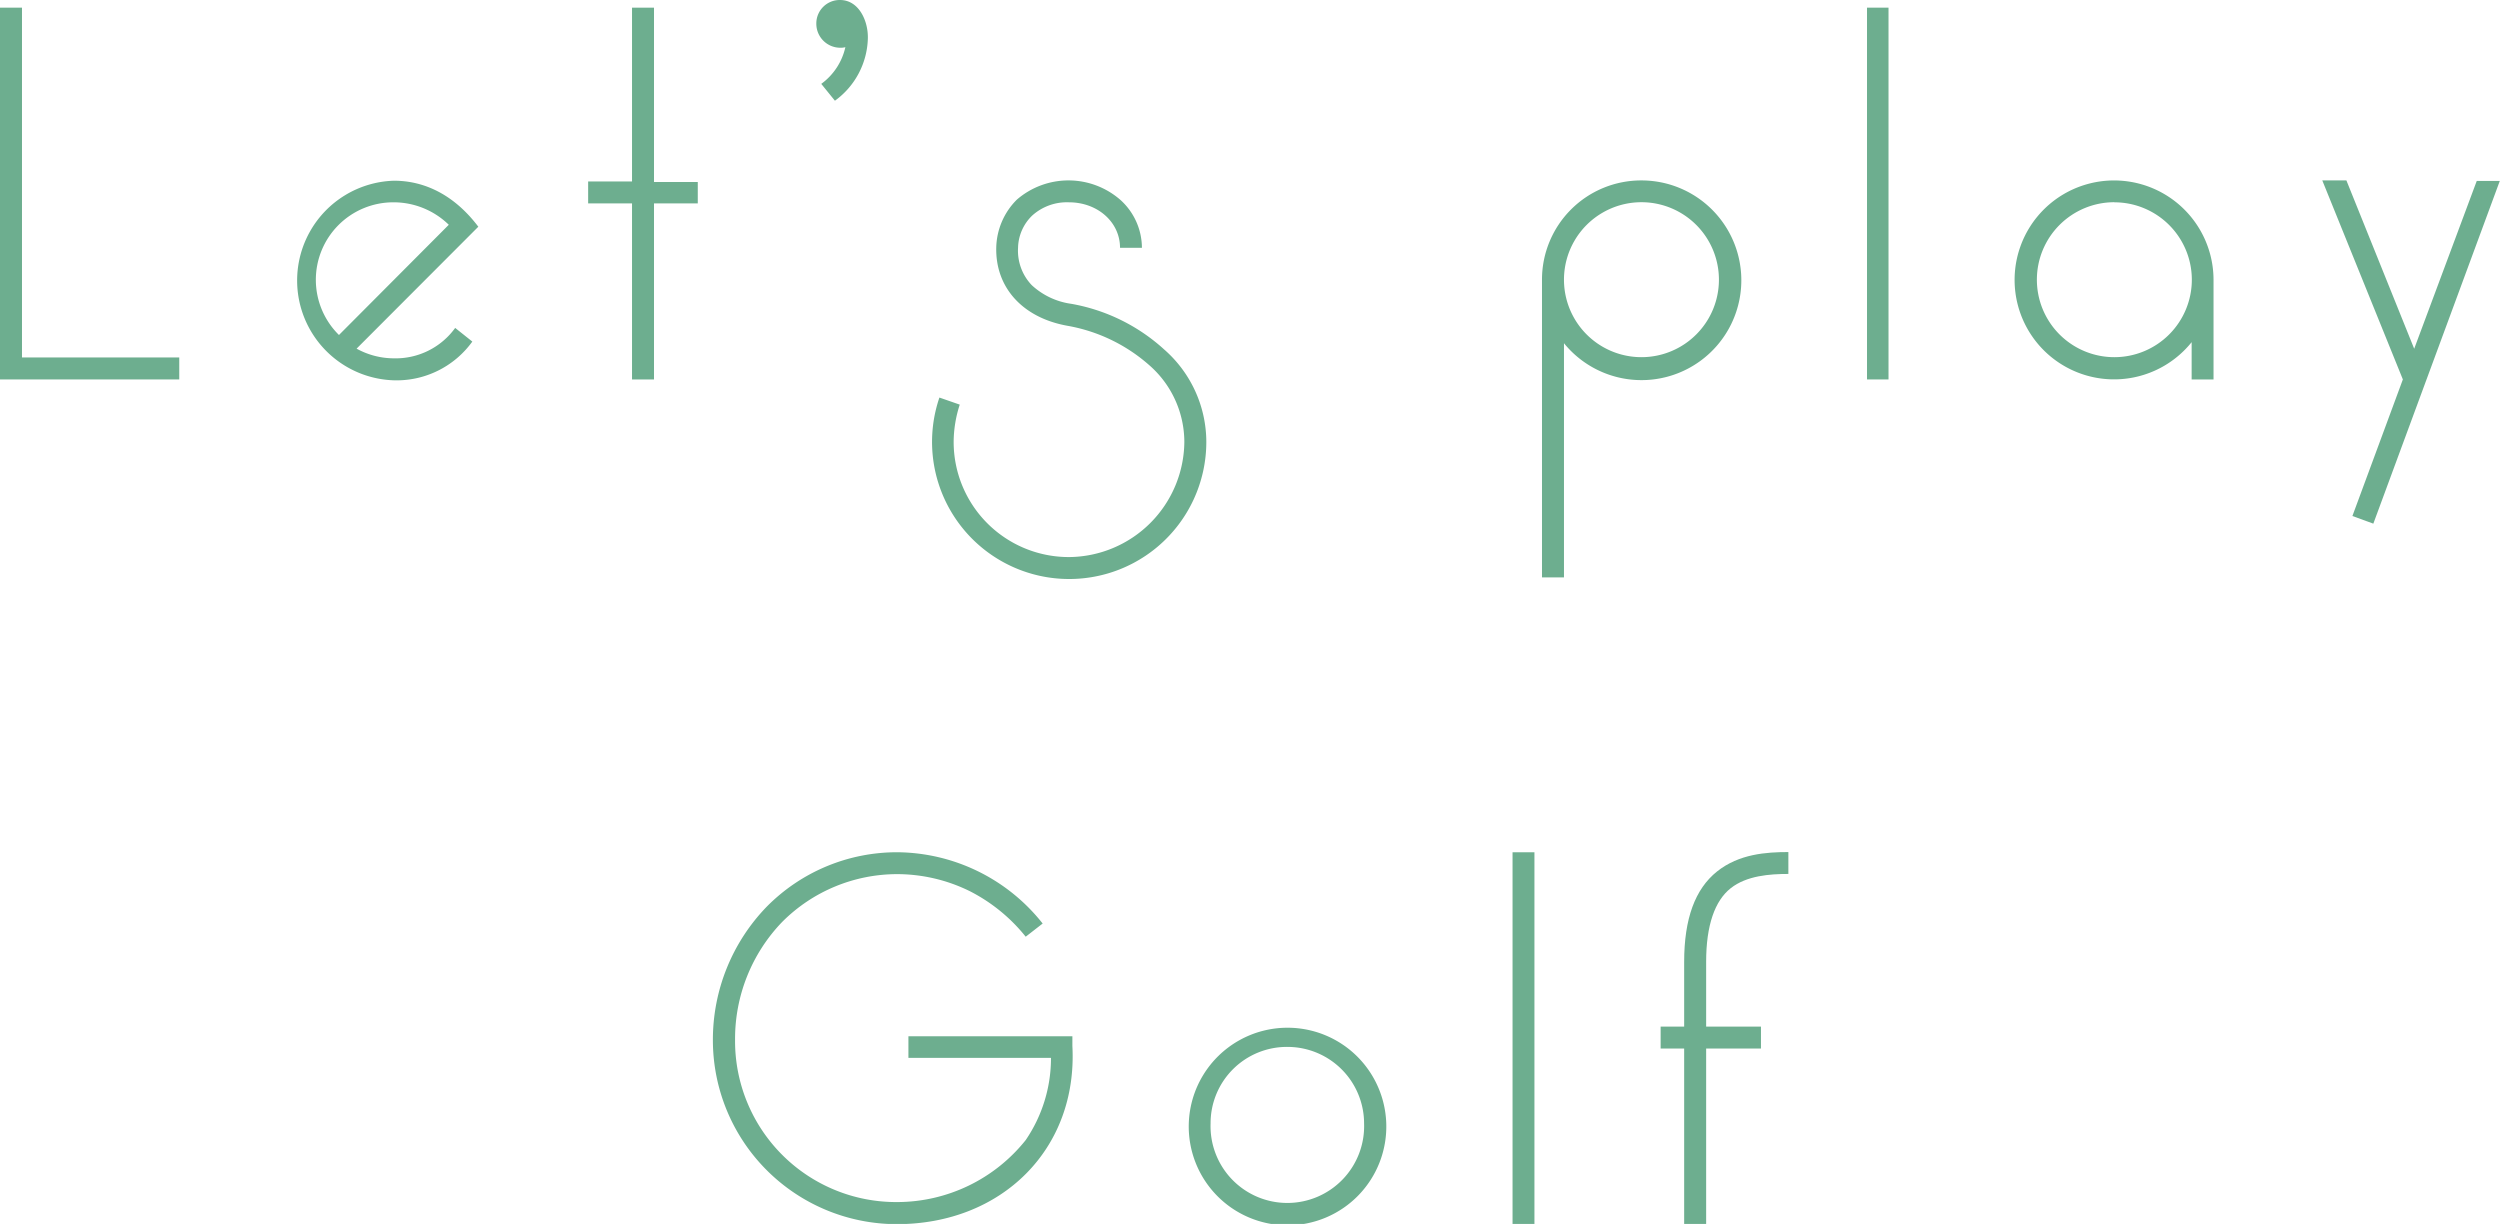
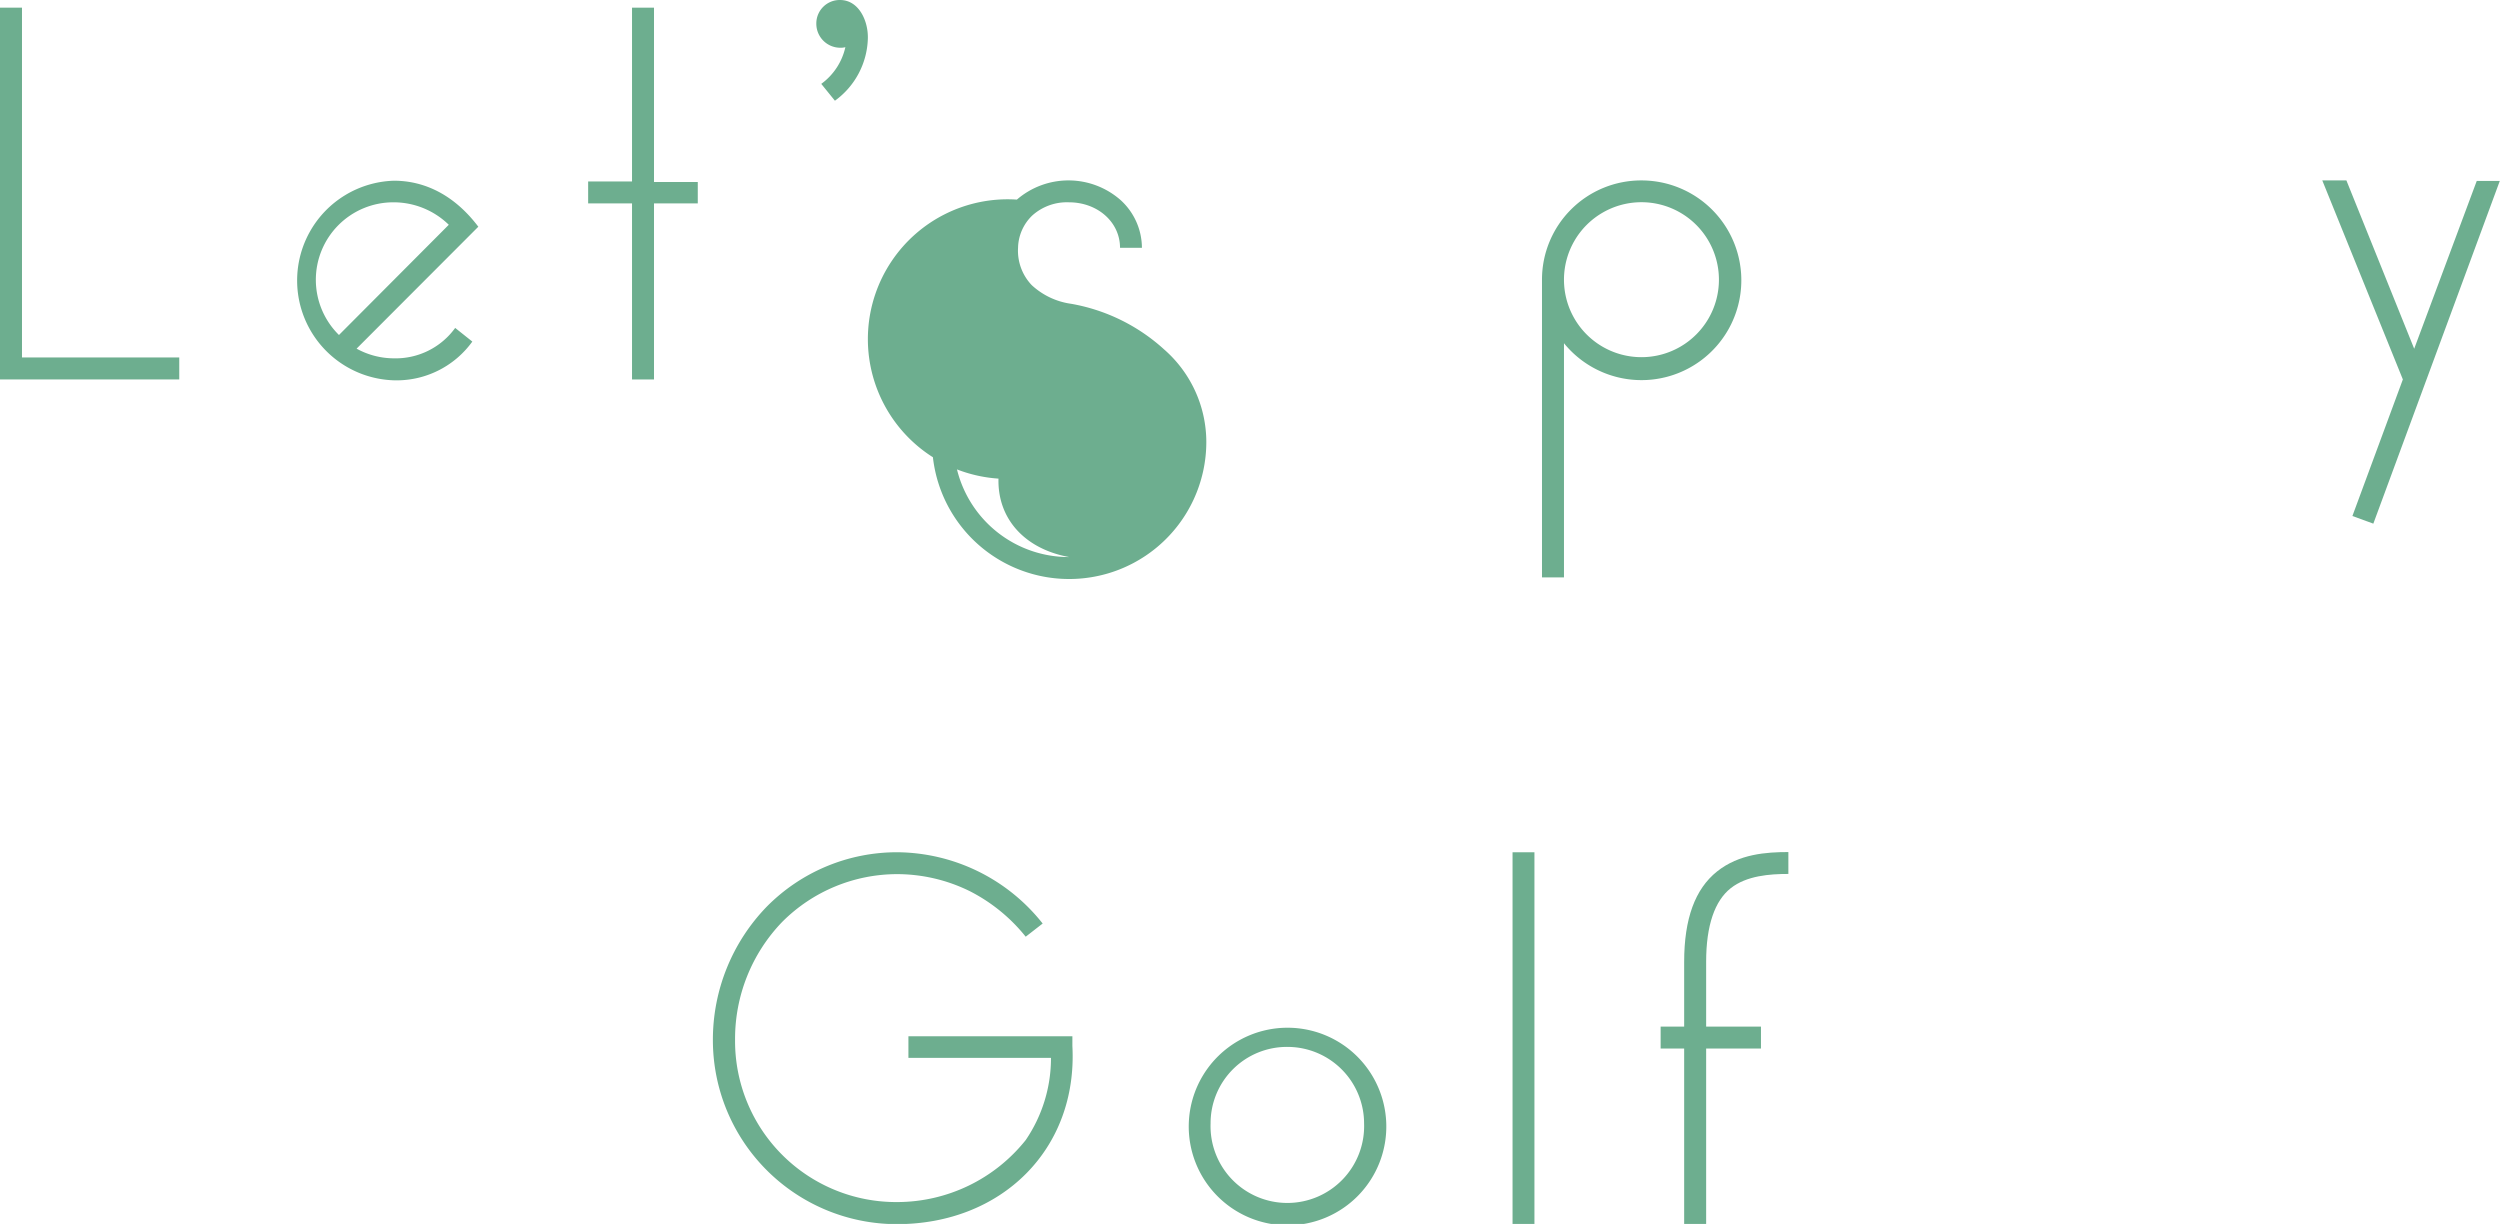
<svg xmlns="http://www.w3.org/2000/svg" viewBox="0 0 258.14 126.38">
  <defs>
    <style>.cls-1{fill:#6dae8f;}</style>
  </defs>
  <g id="レイヤー_2" data-name="レイヤー 2">
    <g id="レイヤー_1-2" data-name="レイヤー 1">
      <path class="cls-1" d="M2.27.79V36.91H18.51v2.27H0V.79Z" />
      <path class="cls-1" d="M48.77,35.27a9.64,9.64,0,0,1-8.1,4,10.31,10.31,0,0,1,0-20.61c3.23,0,6.28,1.52,8.72,4.75L36.82,36a8,8,0,0,0,3.85,1A7.58,7.58,0,0,0,47,33.86ZM35,34.59,46.34,23.21a8.16,8.16,0,0,0-5.67-2.32A8,8,0,0,0,35,34.59Z" />
      <path class="cls-1" d="M60.73,18.74h4.53V.79h2.27v18h4.52V21H67.53V39.18H65.26V21H60.73Z" />
      <path class="cls-1" d="M89.61,4a8.2,8.2,0,0,1-3.4,6.4L84.8,8.66a6.41,6.41,0,0,0,2.49-3.79,1.81,1.81,0,0,1-.56.06,2.48,2.48,0,0,1-2.44-2.5A2.42,2.42,0,0,1,86.73,0C88.71,0,89.67,2.21,89.61,4Z" />
-       <path class="cls-1" d="M120.19,36.07a12.71,12.71,0,0,1,4.37,9.56A14.16,14.16,0,1,1,97,41.05l2.1.73a12.67,12.67,0,0,0-.63,3.85A11.89,11.89,0,0,0,110.4,57.52a12,12,0,0,0,11.89-11.89,10.54,10.54,0,0,0-3.62-7.92,17.27,17.27,0,0,0-8.5-4.08c-4.64-.85-7.41-4-7.3-8.1A7.2,7.2,0,0,1,105,20.61a8.15,8.15,0,0,1,10.71.05,6.69,6.69,0,0,1,2.2,4.93h-2.26c0-2.66-2.32-4.7-5.27-4.7a5.34,5.34,0,0,0-3.79,1.36,4.76,4.76,0,0,0-1.47,3.34,5.15,5.15,0,0,0,1.41,3.85,7.51,7.51,0,0,0,4.08,1.93A19.18,19.18,0,0,1,120.19,36.07Z" />
+       <path class="cls-1" d="M120.19,36.07a12.71,12.71,0,0,1,4.37,9.56A14.16,14.16,0,1,1,97,41.05l2.1.73a12.67,12.67,0,0,0-.63,3.85A11.89,11.89,0,0,0,110.4,57.52c-4.64-.85-7.41-4-7.3-8.1A7.2,7.2,0,0,1,105,20.61a8.15,8.15,0,0,1,10.71.05,6.69,6.69,0,0,1,2.2,4.93h-2.26c0-2.66-2.32-4.7-5.27-4.7a5.34,5.34,0,0,0-3.79,1.36,4.76,4.76,0,0,0-1.47,3.34,5.15,5.15,0,0,0,1.41,3.85,7.51,7.51,0,0,0,4.08,1.93A19.18,19.18,0,0,1,120.19,36.07Z" />
      <path class="cls-1" d="M169.49,18.63a10.31,10.31,0,1,1-8,16.81V59.62h-2.27V28.88A10.24,10.24,0,0,1,169.49,18.63Zm-8,10.25a8,8,0,1,0,16,0,8,8,0,1,0-16,0Z" />
-       <path class="cls-1" d="M192.78,39.18V.79H195V39.18Z" />
-       <path class="cls-1" d="M228.56,28.88v10.3H226.3V35.33a10.27,10.27,0,1,1,2.26-6.45Zm-10.24-8a8,8,0,1,0,8,8A8,8,0,0,0,218.32,20.89Z" />
      <path class="cls-1" d="M242.28,18.63l7,17.38,6.46-17.33h2.38L245.06,54.07l-2.16-.79,5.21-14.1-8.32-20.55Z" />
      <path class="cls-1" d="M105.91,96.72a17.68,17.68,0,0,0-5.77-4.7,17,17,0,0,0-7.48-1.76,16.78,16.78,0,0,0-11.89,4.93,17.4,17.4,0,0,0-4.87,12.17,16.63,16.63,0,0,0,16.76,16.76,17,17,0,0,0,13.25-6.4,15,15,0,0,0,2.61-8.49H93.8V107h16.93l0,1c.57,10.65-7.3,18.4-18.12,18.4a19,19,0,0,1-19-19A19.73,19.73,0,0,1,79.19,93.6,18.89,18.89,0,0,1,92.66,88a19.31,19.31,0,0,1,15,7.36Z" />
      <path class="cls-1" d="M143.14,116a10.2,10.2,0,1,1-20.39,0,10.2,10.2,0,0,1,20.39,0ZM133,108.1A7.88,7.88,0,0,0,125,116a7.93,7.93,0,1,0,15.85,0A7.91,7.91,0,0,0,133,108.1Z" />
      <path class="cls-1" d="M156.18,126.38V88h2.26v38.38Z" />
      <path class="cls-1" d="M171.47,106h2.43V99.32c0-4.47,1.13-7.53,3.4-9.34s5.09-2,7.36-2v2.26c-1.92,0-4.3.17-5.95,1.47s-2.54,3.85-2.54,7.59V106h5.66v2.27h-5.66v18.11H173.9V108.27h-2.43Z" />
    </g>
  </g>
</svg>